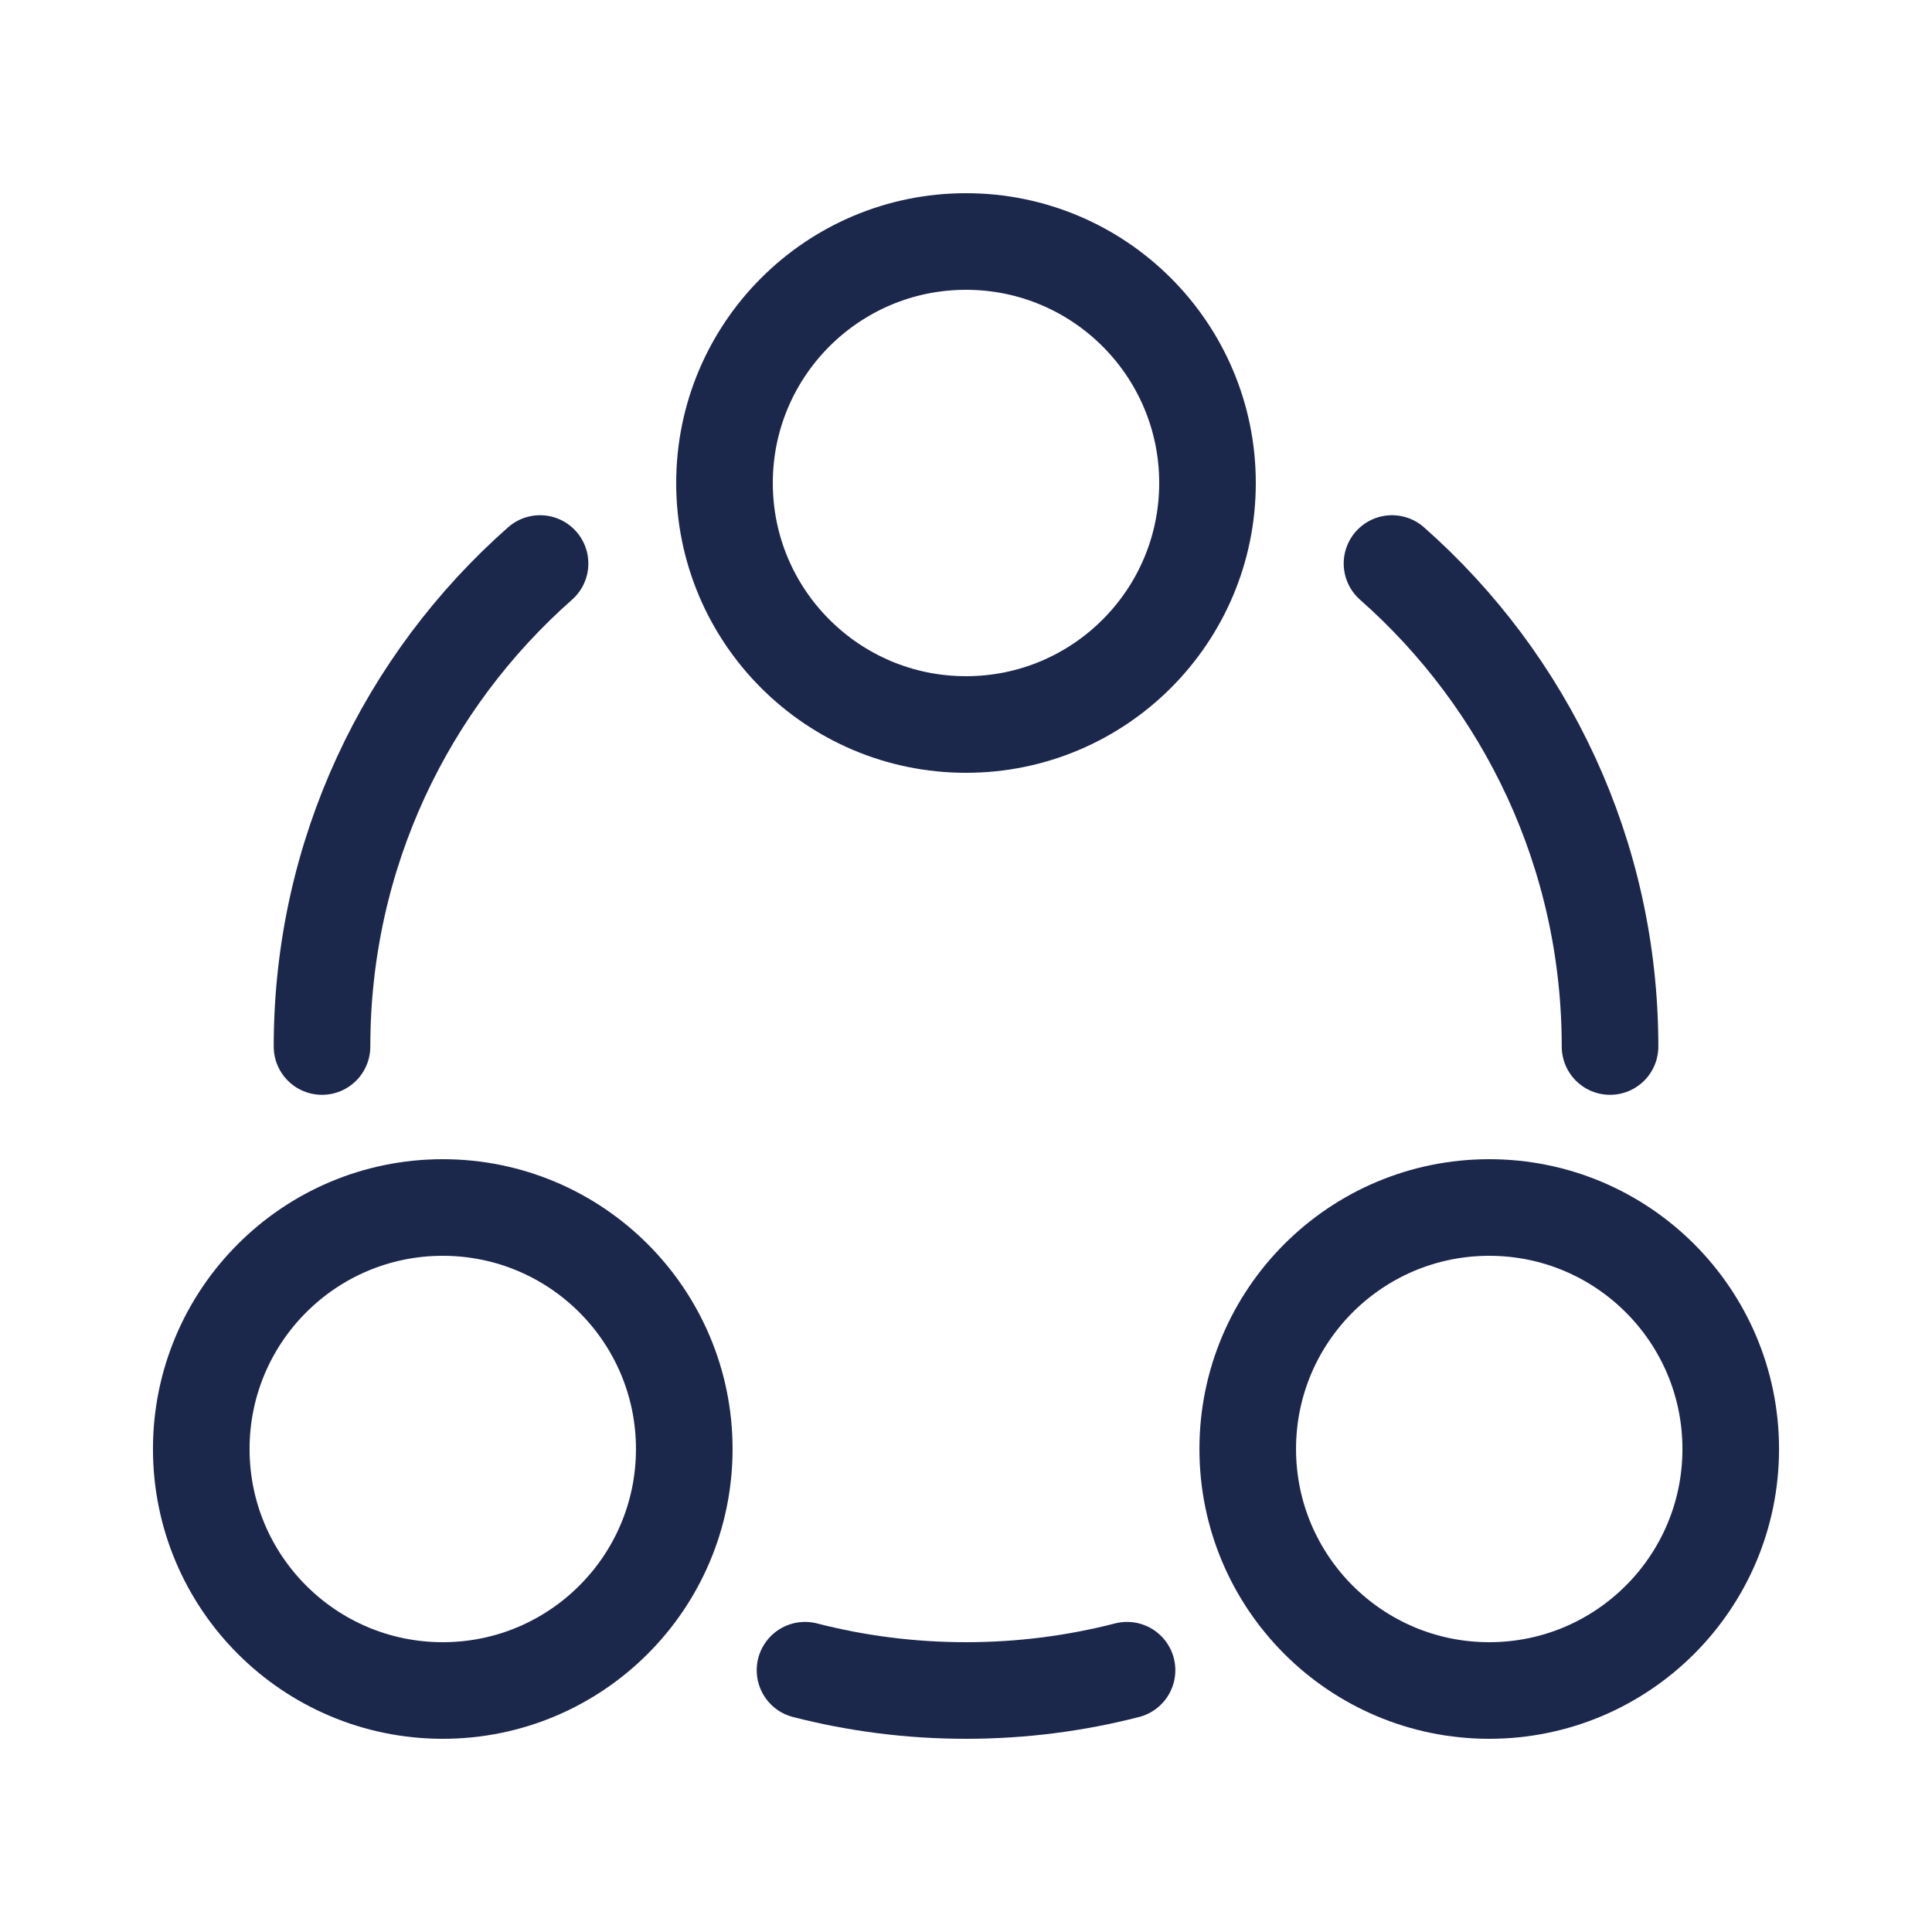
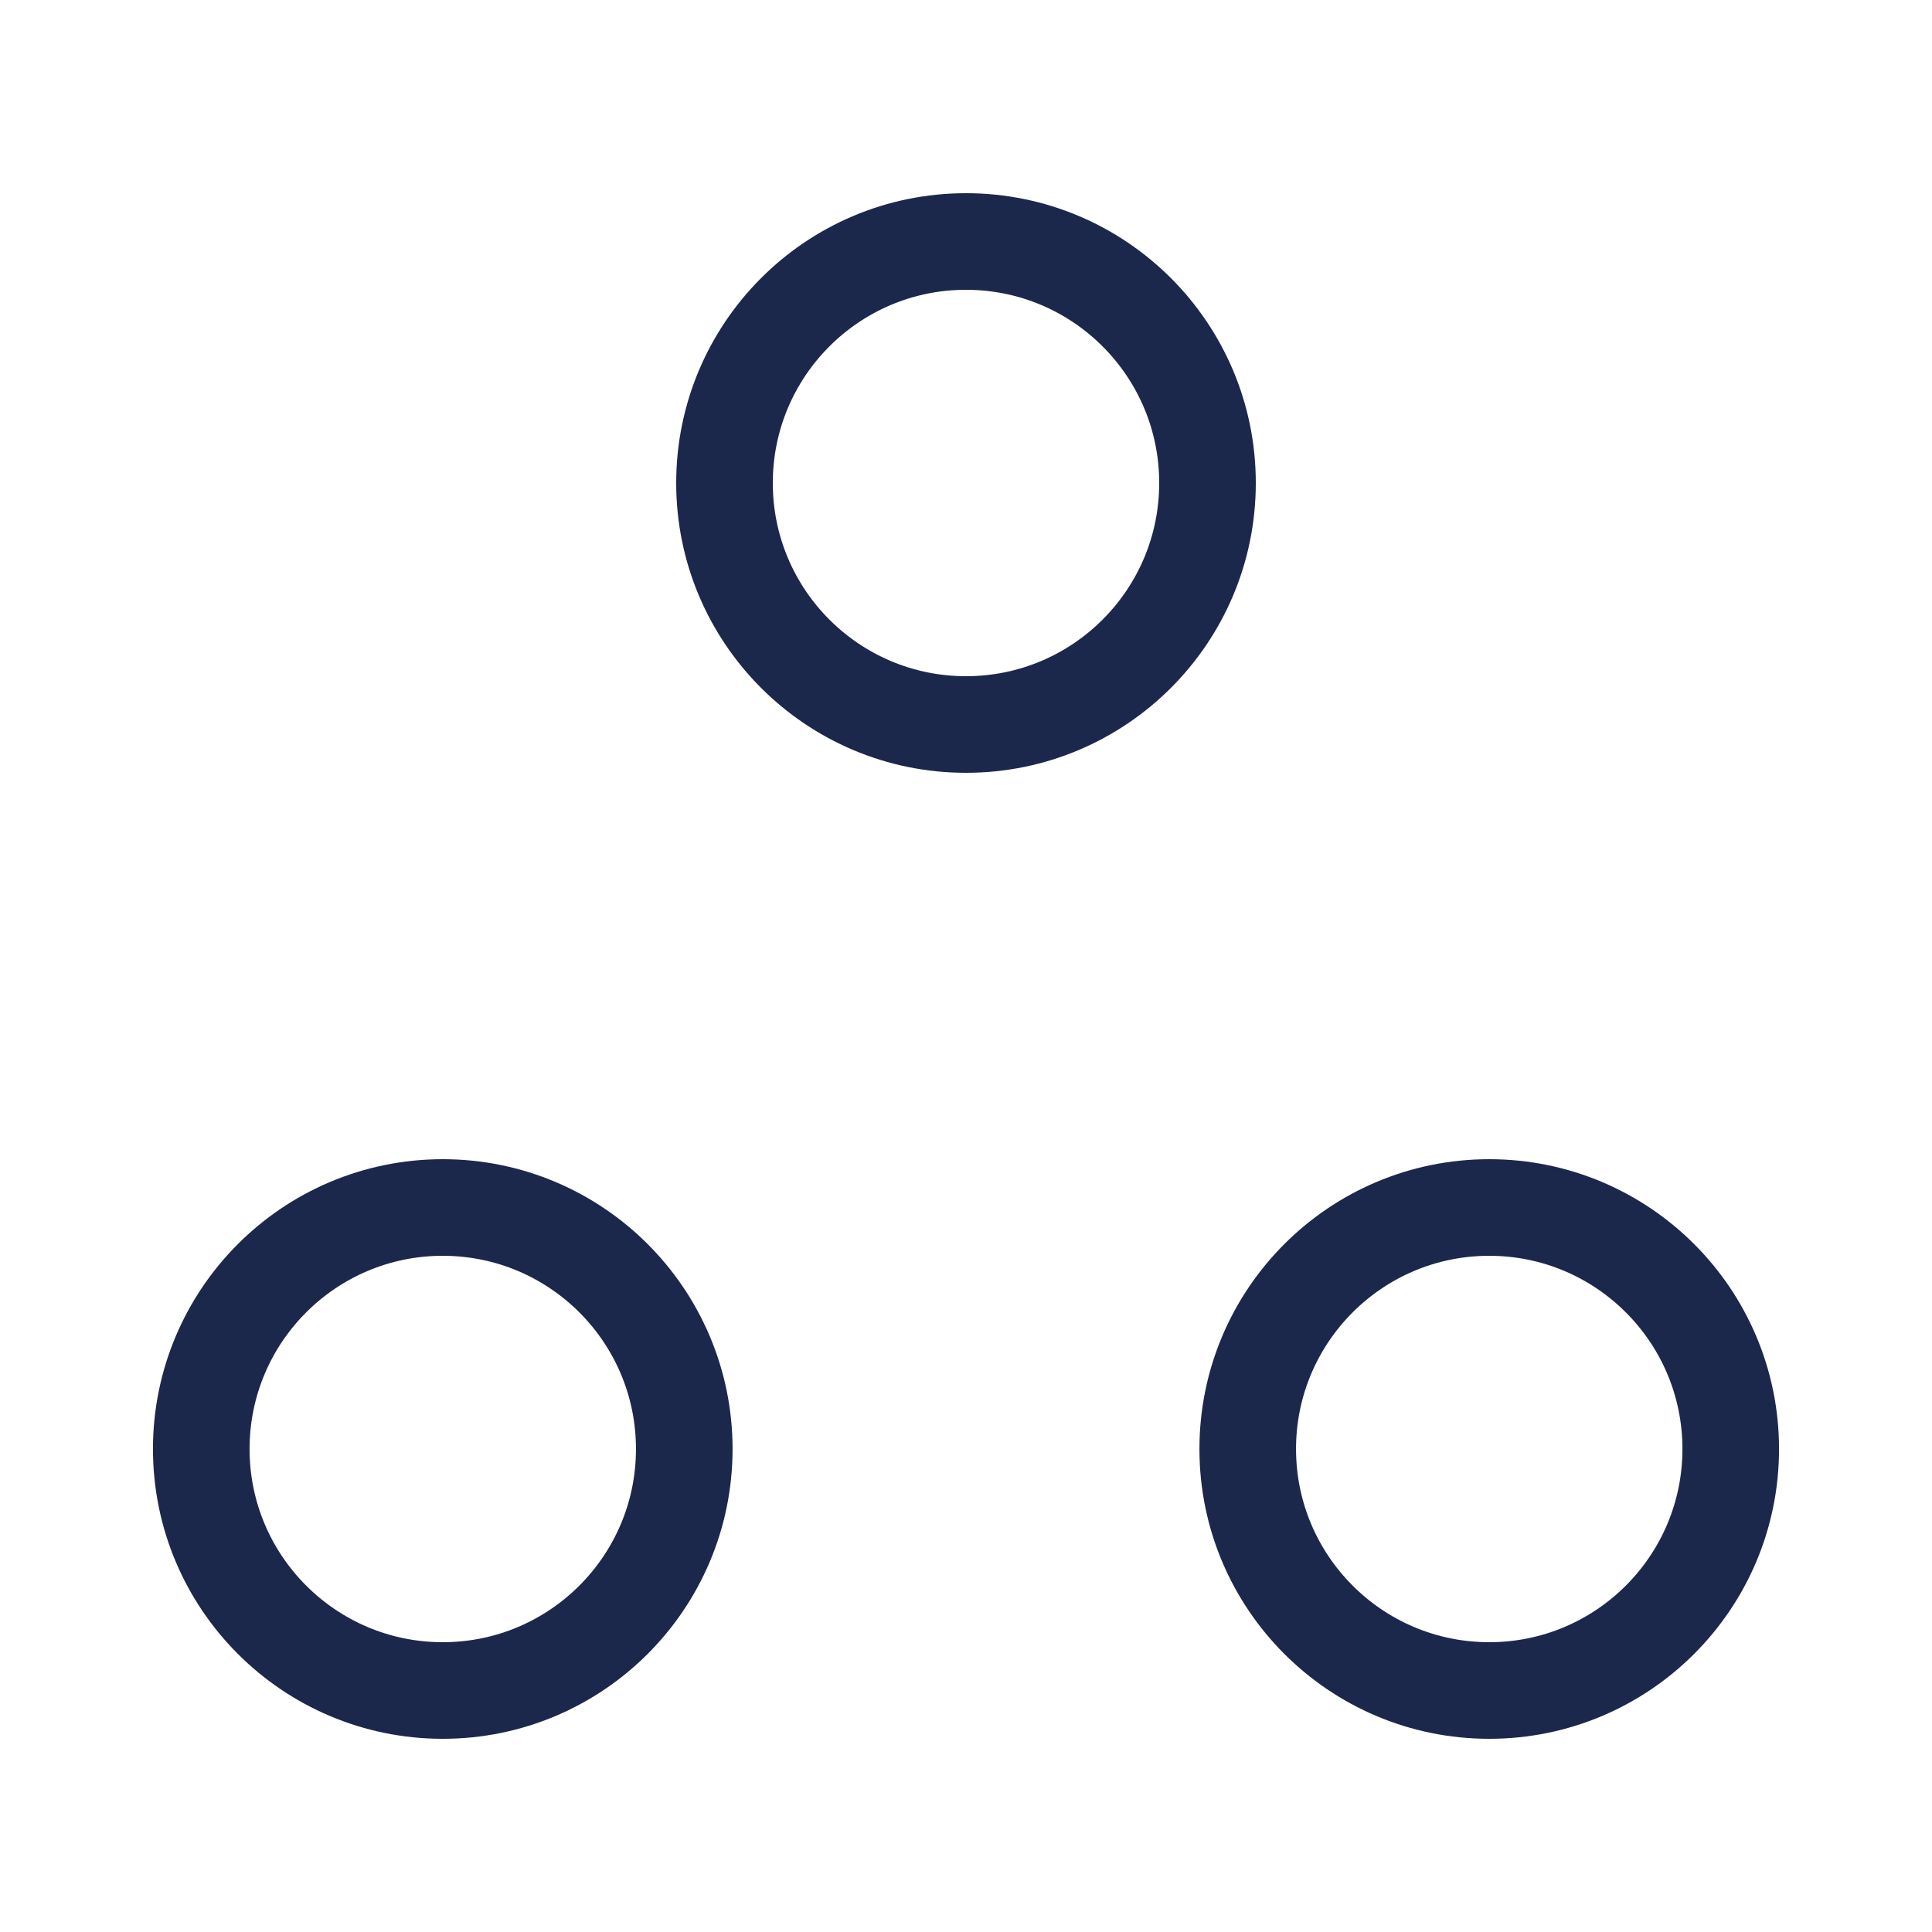
<svg xmlns="http://www.w3.org/2000/svg" width="40" height="40" viewBox="0 0 40 40" fill="none">
  <path d="M20 15C17.239 15 15 12.761 15 10C15 7.239 17.239 5 20 5C22.761 5 25 7.239 25 10C25 12.761 22.761 15 20 15Z" stroke="#1C274C" stroke-width="2" />
  <path d="M9.167 35C6.406 35 4.167 32.761 4.167 30C4.167 27.239 6.406 25 9.167 25C11.928 25 14.167 27.239 14.167 30C14.167 32.761 11.928 35 9.167 35Z" stroke="#1C274C" stroke-width="2" />
-   <path d="M30.833 35C28.072 35 25.833 32.761 25.833 30C25.833 27.239 28.072 25 30.833 25C33.594 25 35.833 27.239 35.833 30C35.833 32.761 33.594 35 30.833 35Z" stroke="#1C274C" stroke-width="2" />
-   <path d="M33.334 21.667C33.334 17.684 31.588 14.11 28.82 11.667M6.667 21.667C6.667 17.684 8.413 14.11 11.181 11.667M16.667 34.58C17.732 34.854 18.849 35 20 35C21.151 35 22.268 34.854 23.334 34.58" stroke="#1C274C" stroke-width="2" stroke-linecap="round" />
+   <path d="M30.833 35C28.072 35 25.833 32.761 25.833 30C25.833 27.239 28.072 25 30.833 25C33.594 25 35.833 27.239 35.833 30C35.833 32.761 33.594 35 30.833 35" stroke="#1C274C" stroke-width="2" />
</svg>